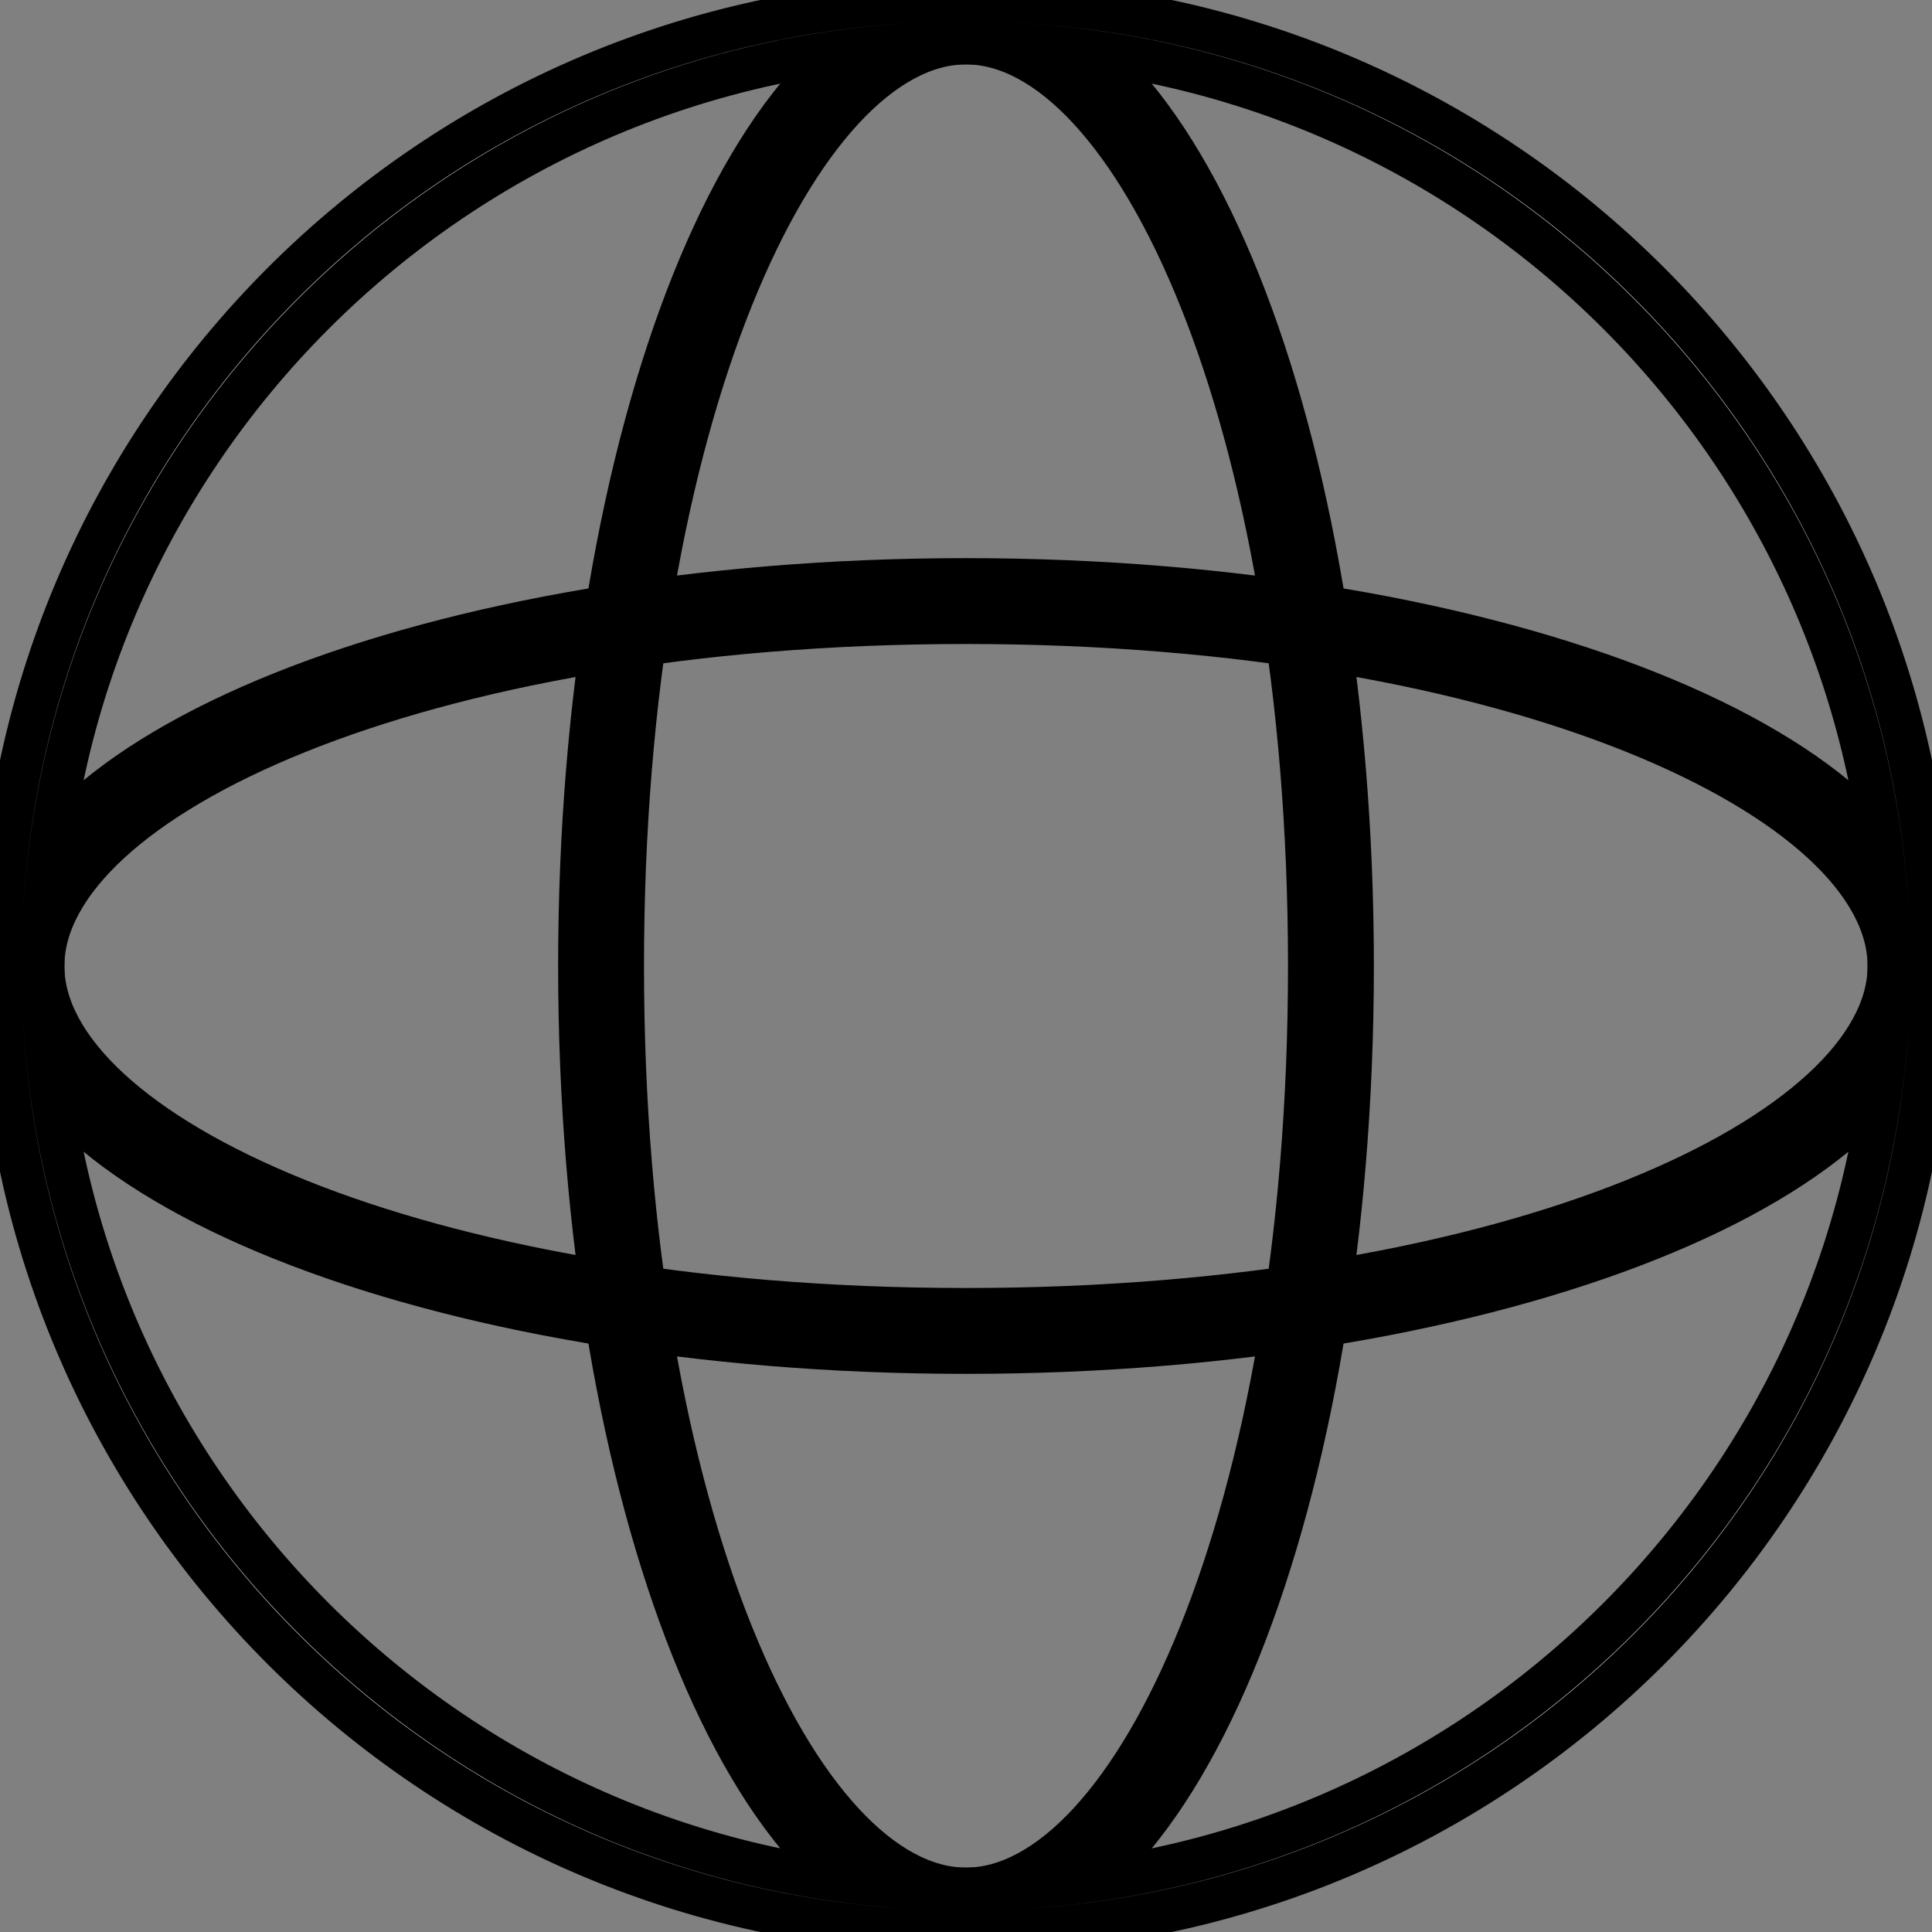
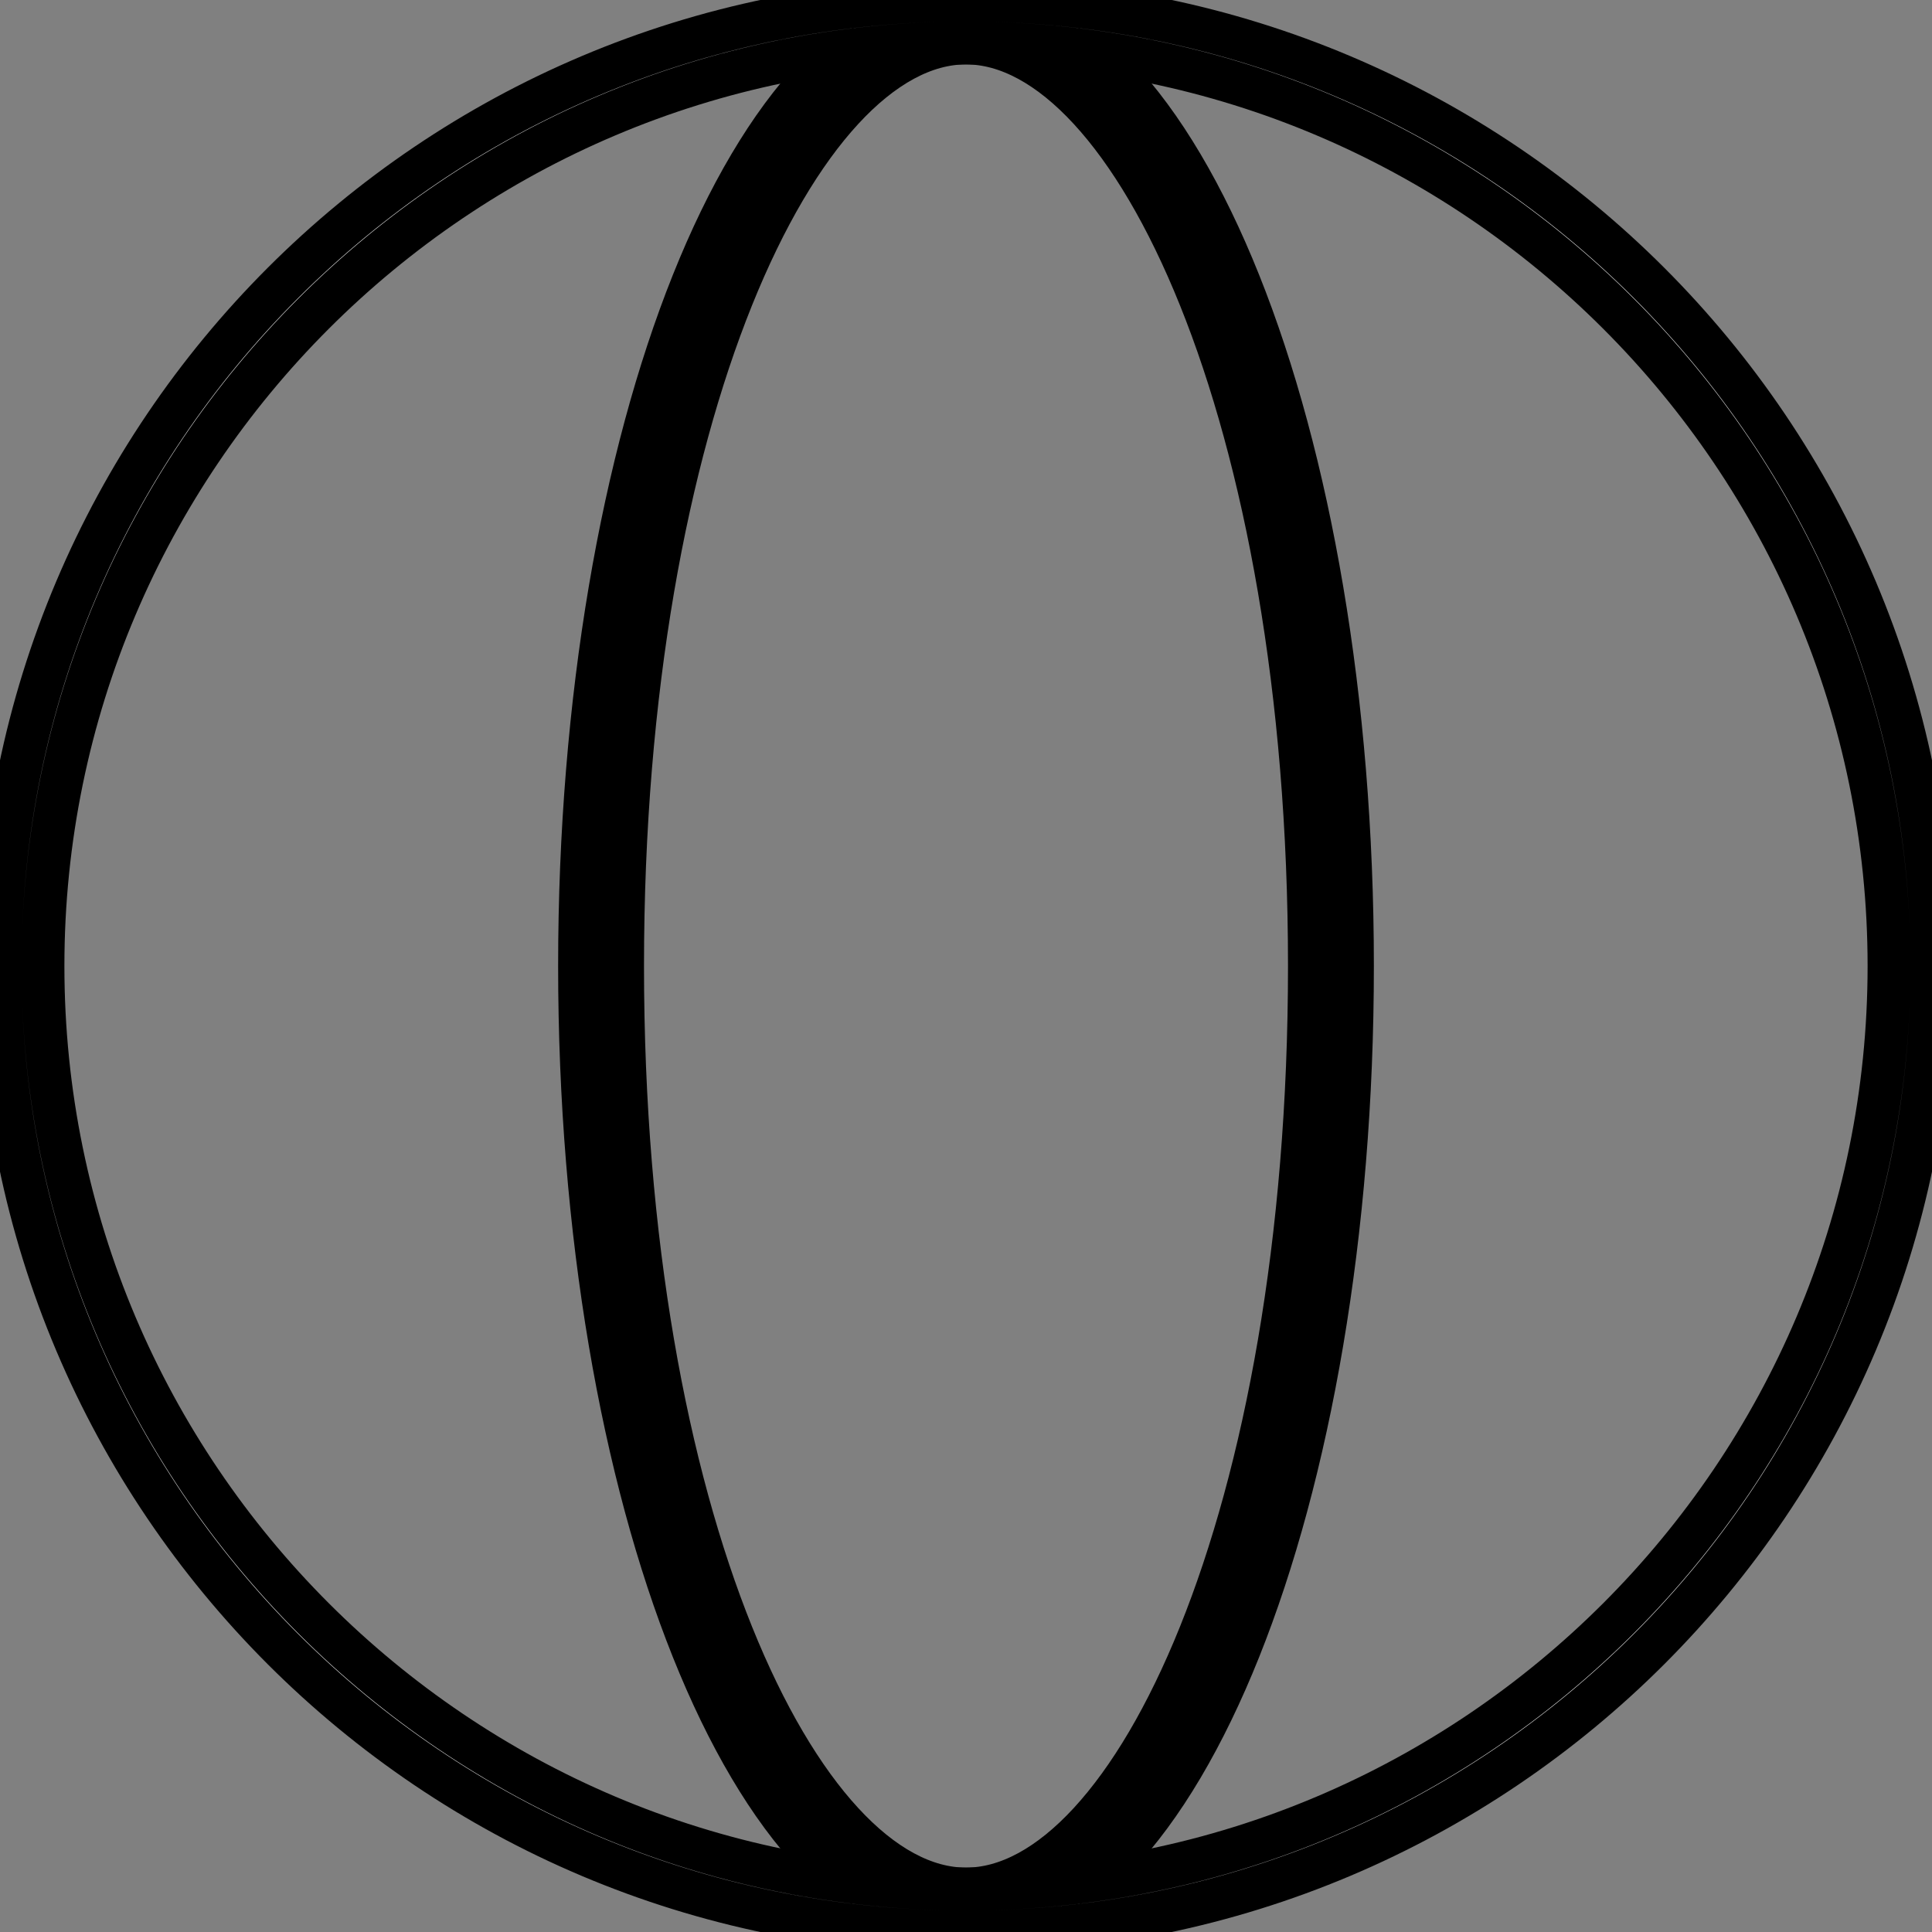
<svg xmlns="http://www.w3.org/2000/svg" width="45px" height="45px" viewBox="0 0 45 45" version="1.1">
  <rect x="0" y="0" width="45" height="45" fill="#808080" stroke="none" />
  <title>116B7DCF-451F-4ECB-B2D6-52198FF6D33C</title>
  <g id="04.-UI-MVP" stroke="#000000" stroke-width="1" fill="#000000" fill-rule="evenodd">
    <g id="What-we-do-0.6" transform="translate(-60, -3455)" fill="#FFFFFF">
      <g id="Group-7" transform="translate(60, 3455)">
        <path d="M22.5,0 C17.529,0 13.5,10.073 13.5,22.5 C13.5,34.927 17.529,45 22.5,45 C27.471,45 31.5,34.927 31.5,22.5 C31.5,10.073 27.471,0 22.5,0 M22.5,1 C26.363,1 30.5,9.64 30.5,22.5 C30.5,35.36 26.363,44 22.5,44 C18.637,44 14.5,35.36 14.5,22.5 C14.5,9.64 18.637,1 22.5,1" id="Fill-1" />
-         <path d="M22.5,13.5 C10.074,13.5 0,17.529 0,22.5 C0,27.471 10.074,31.5 22.5,31.5 C34.926,31.5 45,27.471 45,22.5 C45,17.529 34.926,13.5 22.5,13.5 M22.5,14.5 C35.361,14.5 44,18.637 44,22.5 C44,26.363 35.361,30.5 22.5,30.5 C9.639,30.5 1,26.363 1,22.5 C1,18.637 9.639,14.5 22.5,14.5" id="Fill-3" />
        <path d="M22.5,0 C10.074,0 0,10.073 0,22.5 C0,34.927 10.074,45 22.5,45 C34.926,45 45,34.927 45,22.5 C45,10.073 34.926,0 22.5,0 M22.5,1 C34.355,1 44,10.645 44,22.5 C44,34.355 34.355,44 22.5,44 C10.645,44 1,34.355 1,22.5 C1,10.645 10.645,1 22.5,1" id="Fill-5" />
      </g>
    </g>
  </g>
</svg>